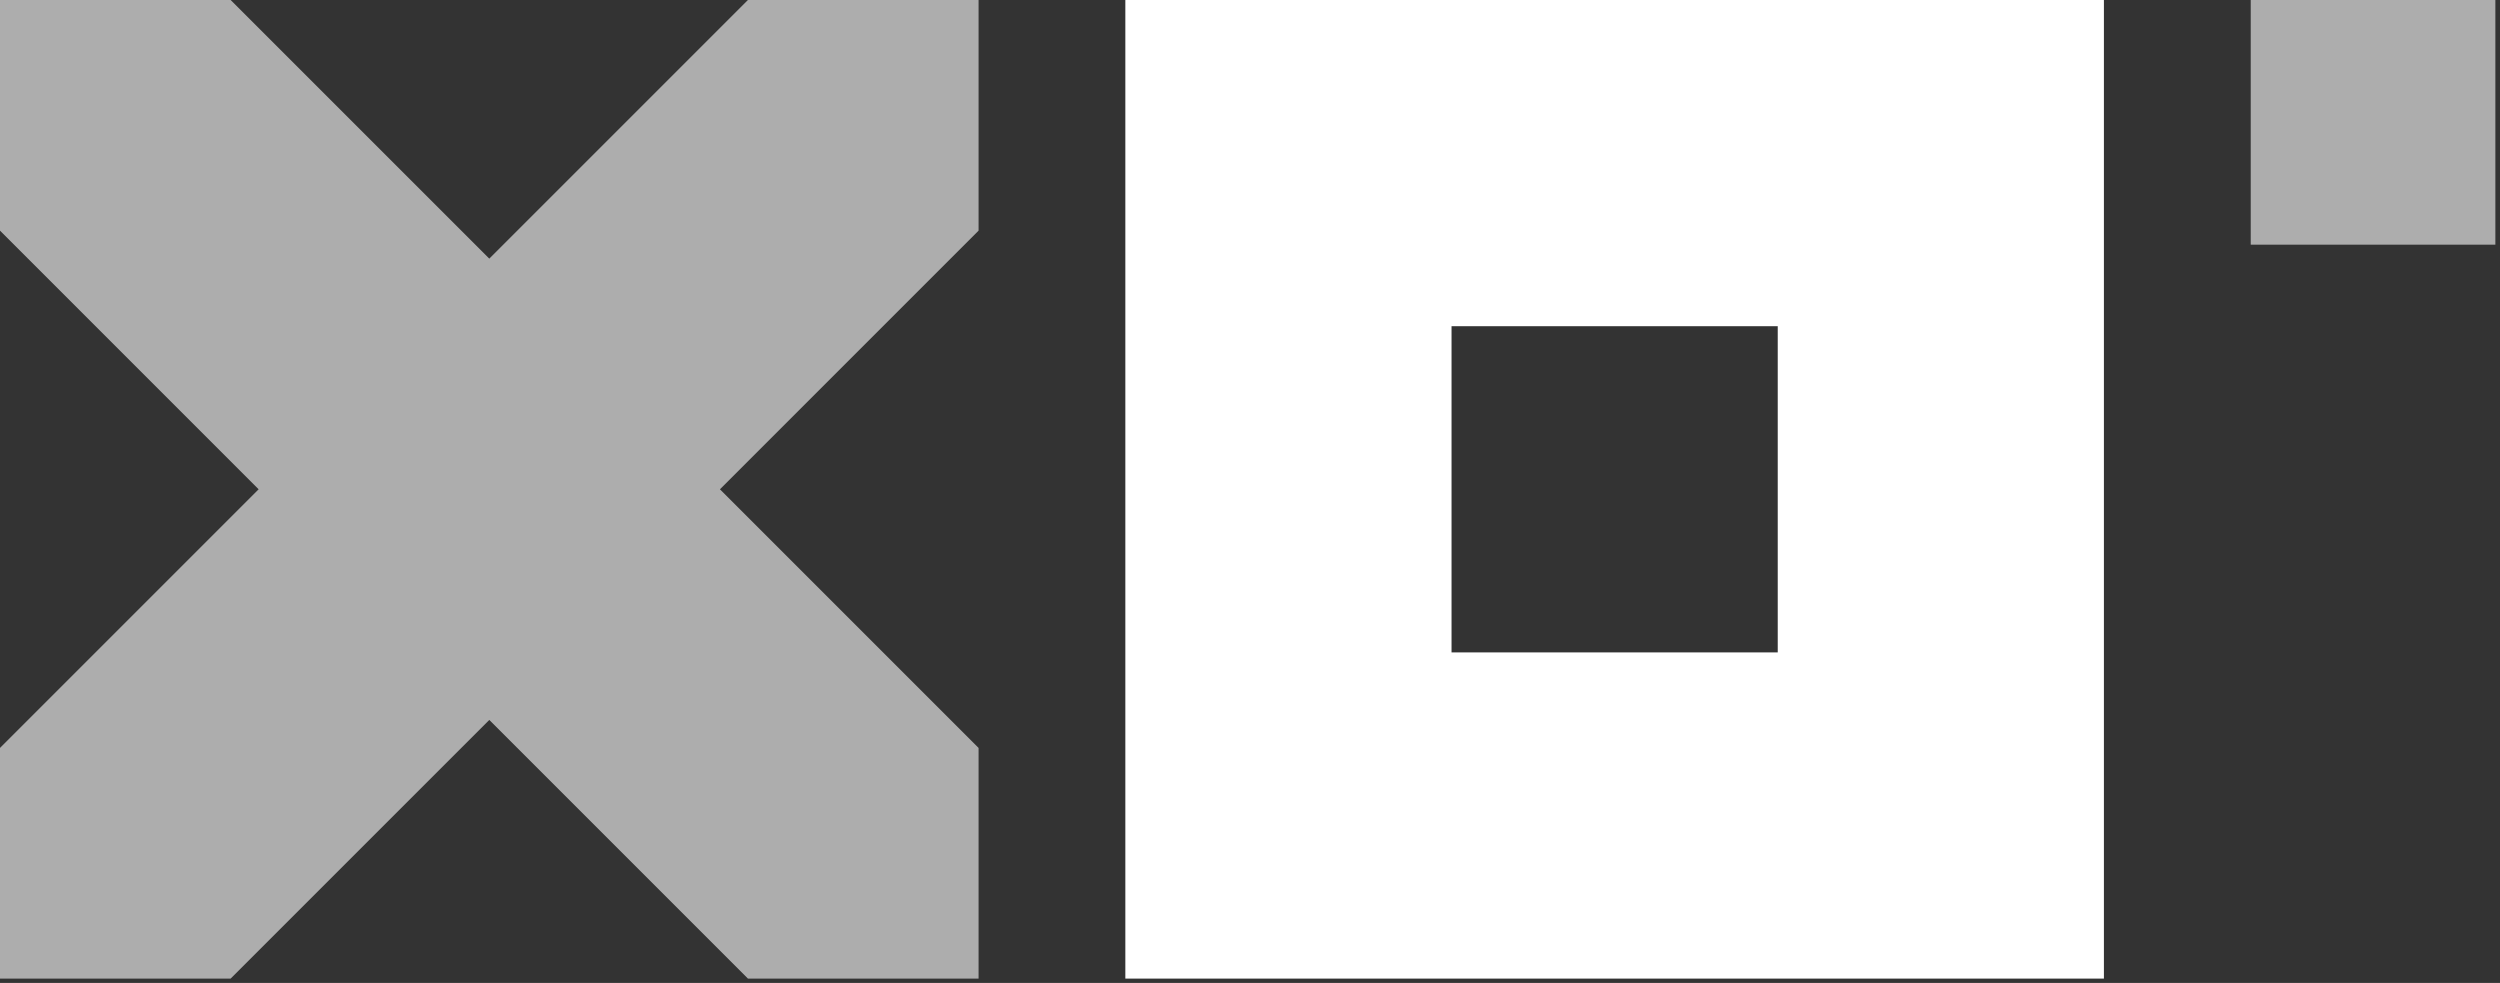
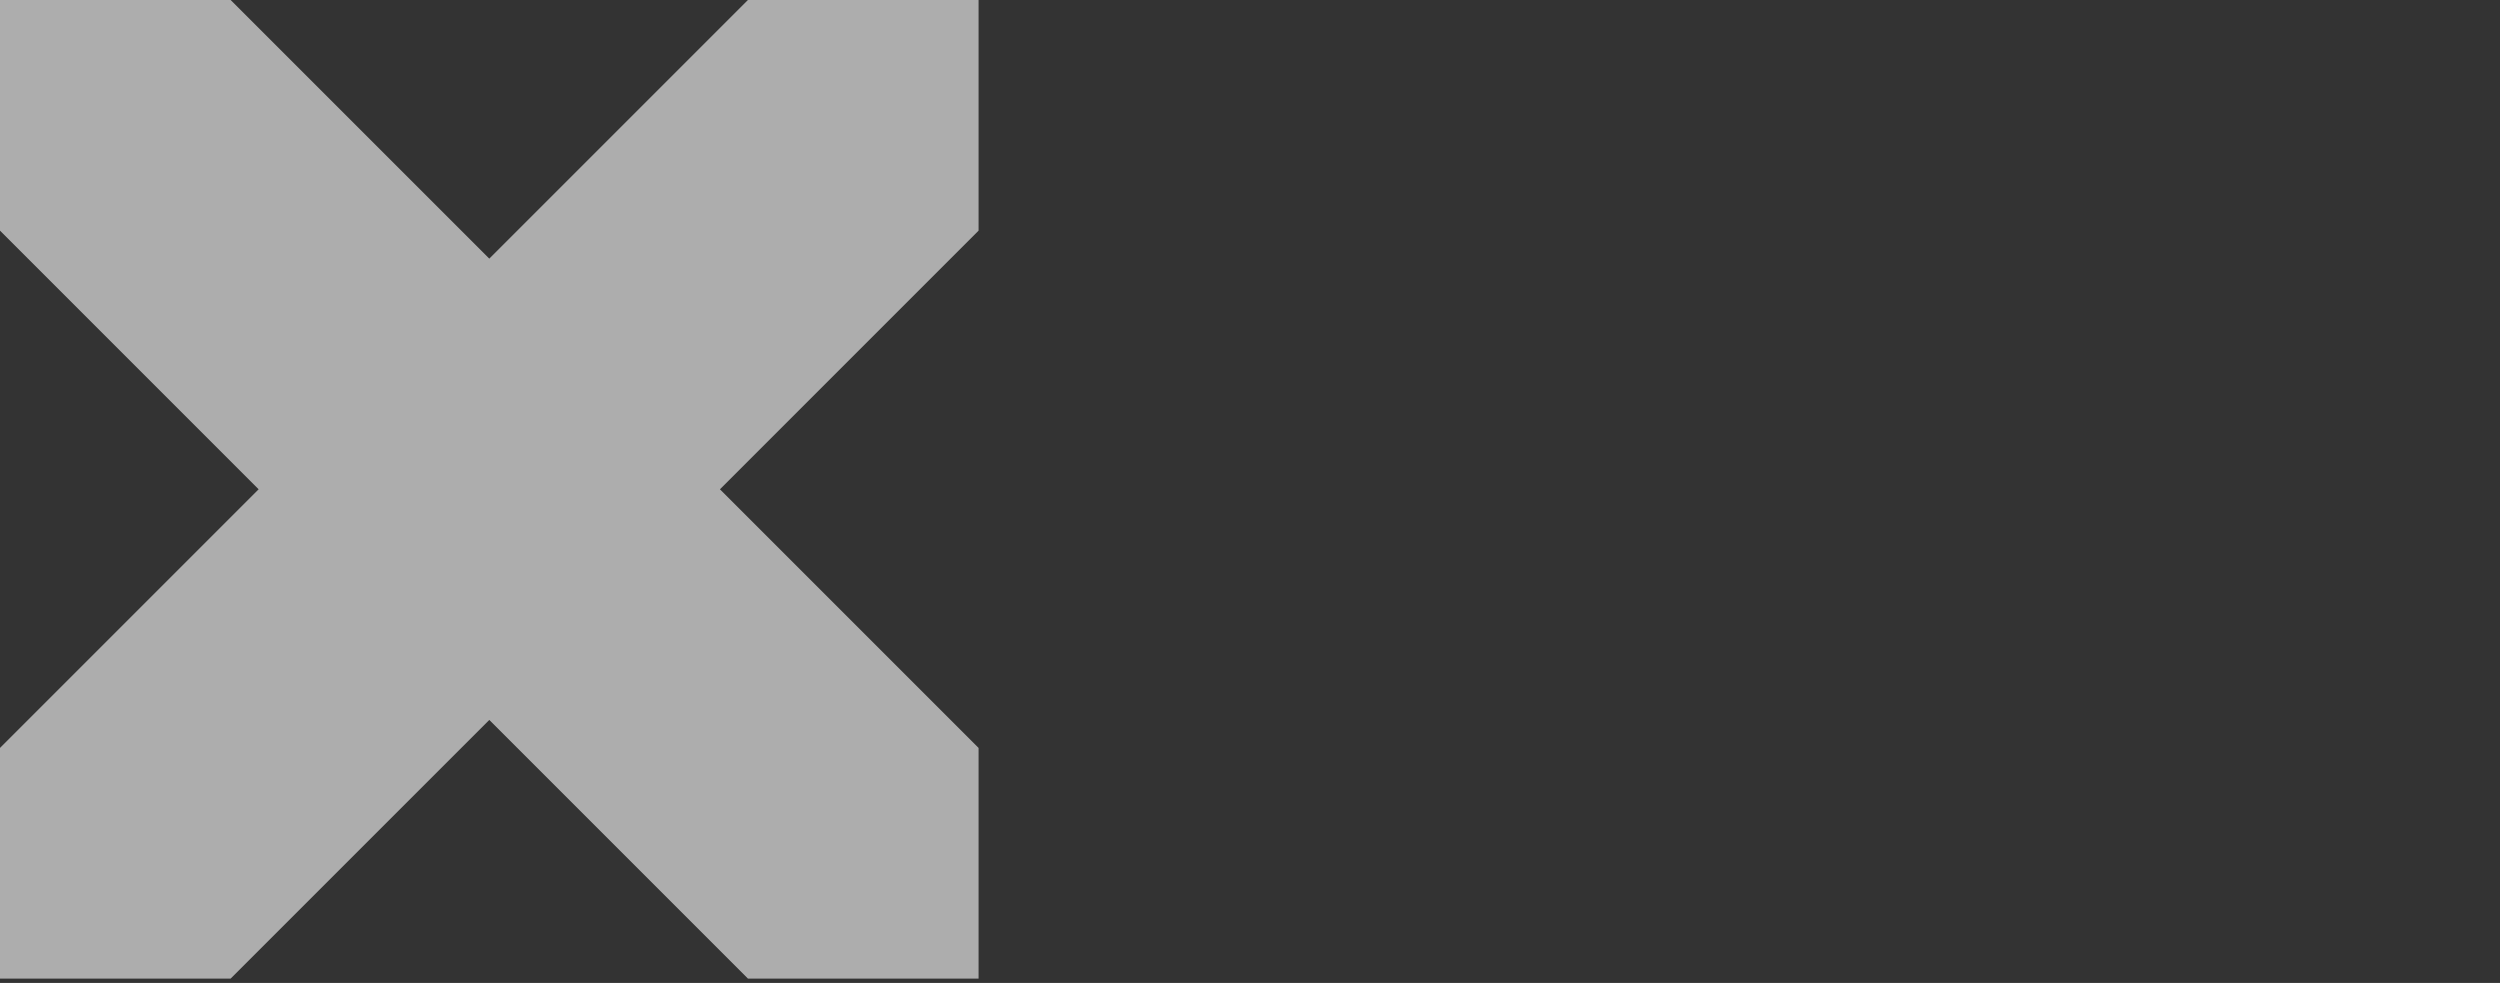
<svg xmlns="http://www.w3.org/2000/svg" width="117" height="46" viewBox="0 0 117 46" fill="none">
  <rect x="0" y="0" width="117" height="46" fill="#333333" stroke="none" />
  <g clip-path="url(#clip0_1113_1721)">
    <path opacity="0.6" fill-rule="evenodd" clip-rule="evenodd" d="M45.797 5.17601e-05L45.797 10.794L33.693 22.899L45.797 35.003L45.797 45.797L35.003 45.797L22.899 33.693L10.794 45.797L5.17601e-05 45.797L0 35.003L12.104 22.899L0 10.794V0L0 0H10.794L22.899 12.104L35.003 0L45.797 5.17601e-05Z" fill="white" />
-     <path opacity="0.6" d="M116.783 0H105.334V11.449H116.783V0Z" fill="white" />
-     <path d="M98.463 0V45.797H52.666V0H98.463ZM83.198 15.266H67.932V30.532H83.198V15.266Z" fill="white" />
  </g>
  <defs>
    <clipPath id="clip0_1113_1721">
      <rect width="116.783" height="45.797" fill="white" />
    </clipPath>
  </defs>
</svg>